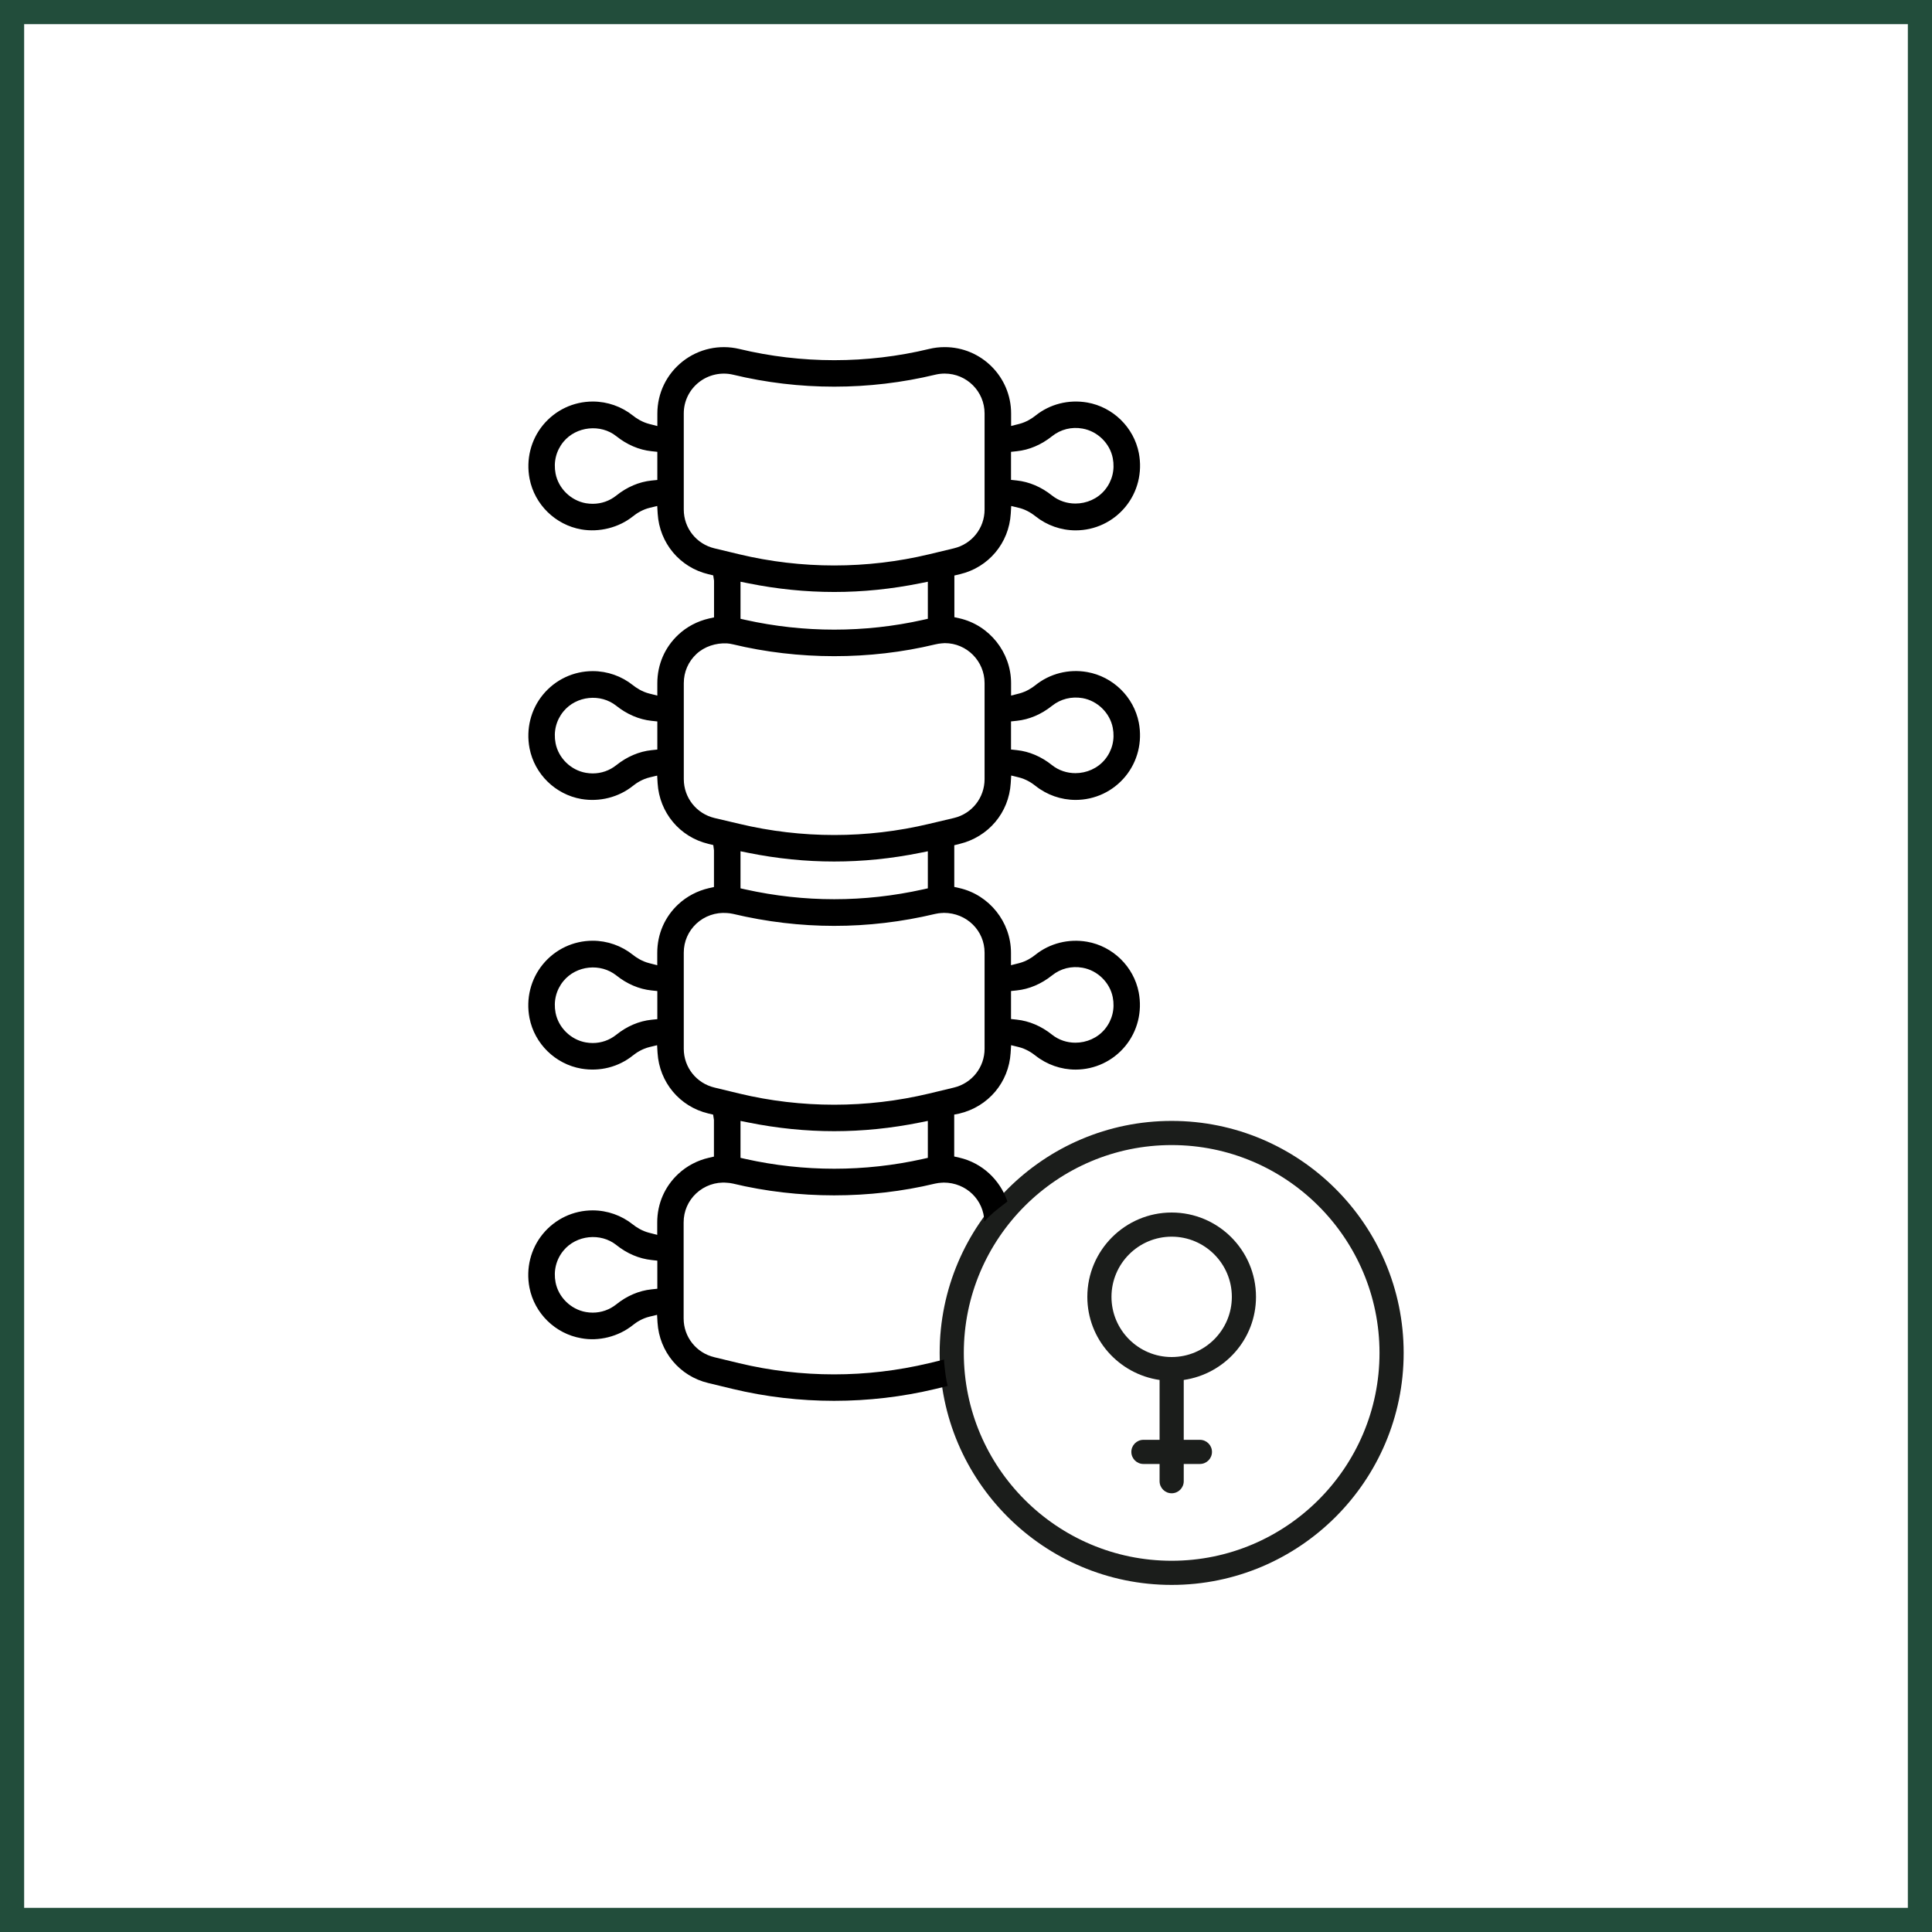
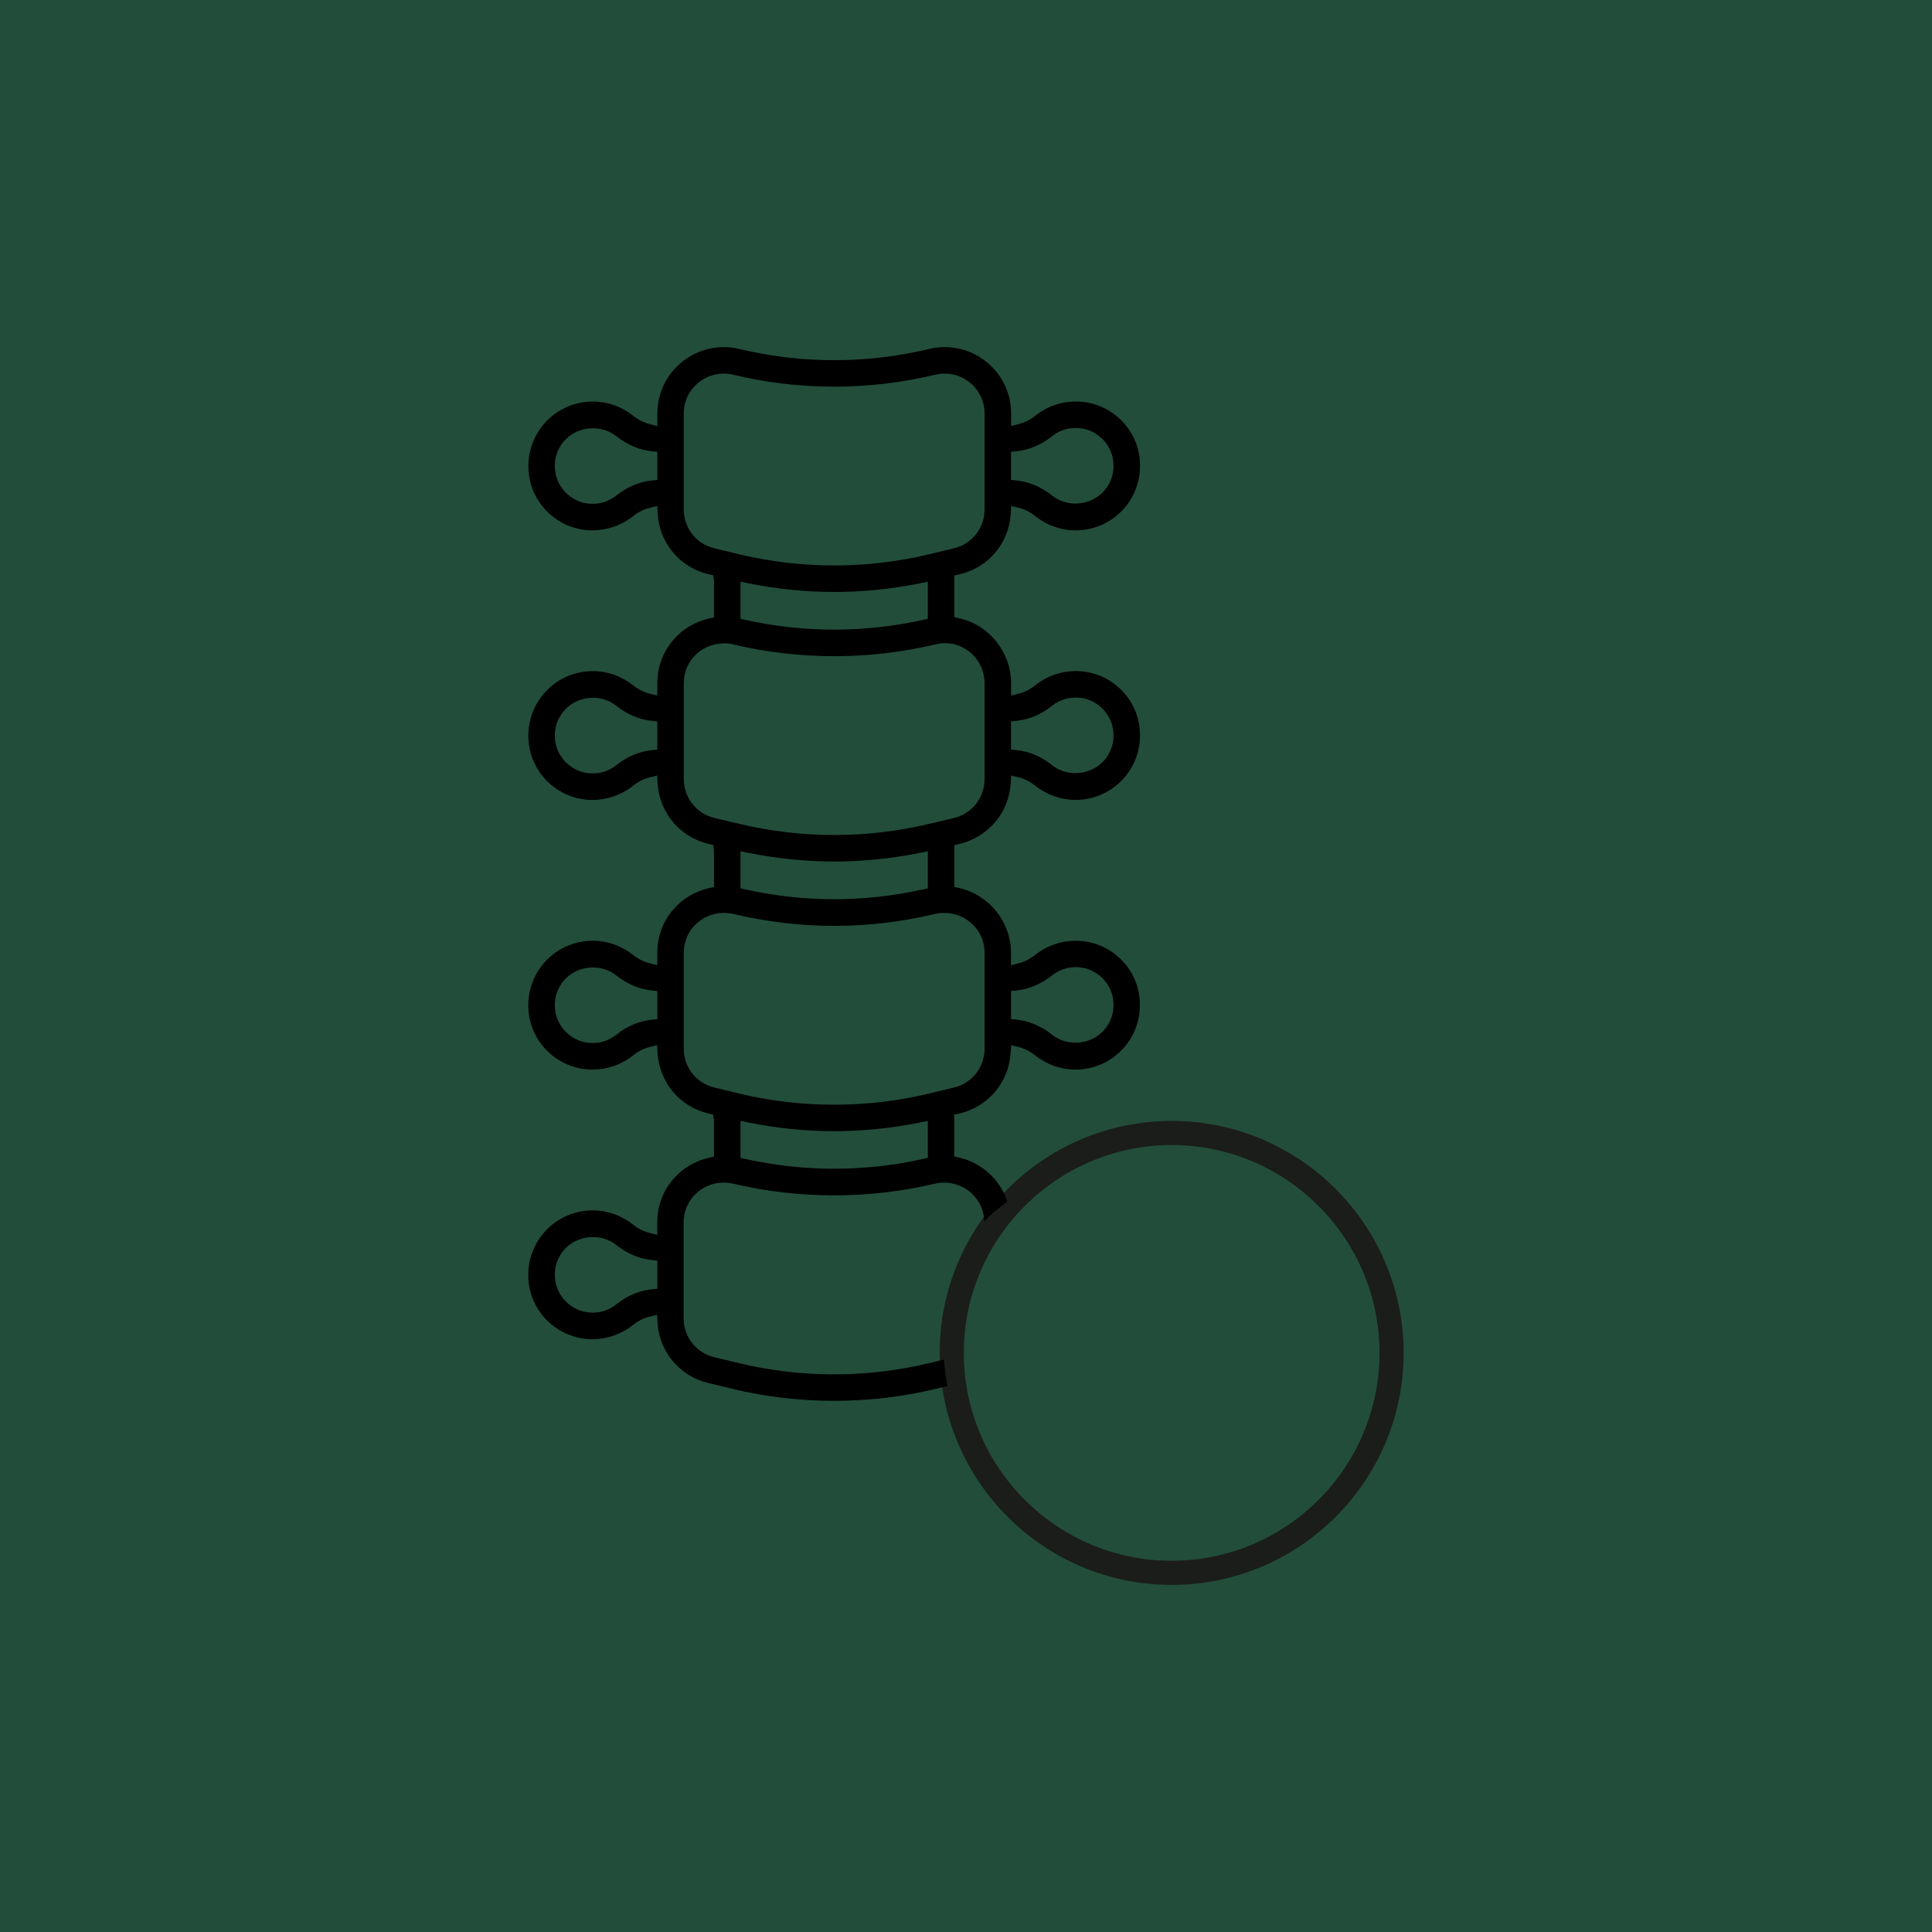
<svg xmlns="http://www.w3.org/2000/svg" id="Capa_2" width="120" height="120" viewBox="0 0 120 120">
  <defs>
    <style>.cls-1{fill:#1b1d1b;}.cls-1,.cls-2,.cls-3{stroke-width:0px;}.cls-2{fill:#224d3b;}.cls-3{fill:#000;}</style>
  </defs>
  <g id="Capa_1-2">
    <g id="Capa_2-2">
      <g id="Capa_1-2">
        <g id="Fisioterapia_mujer">
-           <path class="cls-2" d="M118.5,1.5v117H1.5V1.5h117M120,0H0v120h120V0h0Z" />
-           <path class="cls-1" d="M72.774,75.312c-2.888,0-5.238,2.35-5.238,5.238,0,2.63,1.956,4.794,4.488,5.162v3.718h-1.004c-.414,0-.75.336-.75.75s.336.75.75.75h1.004v1.07c0,.414.336.75.75.75s.75-.336.75-.75v-1.07h1.004c.414,0,.75-.336.75-.75s-.336-.75-.75-.75h-1.004v-3.718c2.532-.368,4.488-2.53,4.488-5.162,0-2.888-2.35-5.238-5.238-5.238ZM72.774,84.288c-2.06,0-3.738-1.676-3.738-3.738s1.678-3.738,3.738-3.738,3.738,1.676,3.738,3.738-1.678,3.738-3.738,3.738Z" />
+           <path class="cls-2" d="M118.5,1.5H1.5V1.5h117M120,0H0v120h120V0h0Z" />
          <path class="cls-1" d="M72.774,69.622c-7.946,0-14.41,6.464-14.41,14.41s6.464,14.41,14.41,14.41,14.41-6.464,14.41-14.41-6.464-14.41-14.41-14.41ZM72.774,96.942c-7.12,0-12.91-5.792-12.91-12.91s5.792-12.91,12.91-12.91,12.91,5.792,12.91,12.91-5.792,12.91-12.91,12.91Z" />
          <path class="cls-3" d="M59.582,52.422c1.818-.436,3.082-1.948,3.196-3.776l.03-.478.462.114c.456.11.818.348,1.044.528.706.564,1.59.874,2.494.874,1.202,0,2.326-.532,3.09-1.458.762-.926,1.066-2.142.836-3.34-.312-1.598-1.604-2.862-3.21-3.144-1.144-.202-2.316.096-3.212.816-.218.174-.57.404-1.012.518l-.5.128v-.774c0-1.912-1.35-3.604-3.21-4.026l-.312-.07v-2.588l.356-.084c1.772-.424,3.036-1.934,3.146-3.758l.028-.476.464.112c.362.086.712.264,1.042.526.708.566,1.592.876,2.496.876,1.2,0,2.326-.532,3.09-1.458.762-.924,1.066-2.142.836-3.34-.312-1.6-1.604-2.864-3.21-3.144-1.154-.198-2.318.098-3.212.816-.218.174-.57.404-1.014.516l-.498.126v-.776c0-2.274-1.848-4.122-4.122-4.122-.334,0-.66.038-.97.114-3.856.932-7.934.93-11.792,0-1.232-.292-2.52-.012-3.52.776-.996.788-1.568,1.966-1.568,3.234v.778l-.5-.128c-.45-.116-.8-.346-1.016-.52-.704-.564-1.59-.874-2.494-.874-1.202,0-2.326.532-3.09,1.458-.762.926-1.066,2.142-.836,3.34.312,1.6,1.604,2.864,3.21,3.144,1.1.194,2.326-.102,3.212-.814.224-.18.588-.418,1.042-.528l.464-.112.028.476c.112,1.826,1.374,3.336,3.144,3.76l.306.074.05.328v2.28l-.312.07c-.716.164-1.376.51-1.902,1.002-.844.786-1.308,1.858-1.308,3.016v.77l-.5-.126c-.446-.114-.798-.346-1.016-.52-.706-.564-1.59-.874-2.494-.874-1.2,0-2.326.532-3.09,1.458-.762.924-1.066,2.142-.836,3.34.312,1.6,1.604,2.864,3.21,3.144,1.138.196,2.326-.104,3.212-.816.224-.182.59-.418,1.042-.526l.462-.11.028.474c.112,1.828,1.376,3.34,3.152,3.766l.306.074.042.326v2.28l-.312.07c-.714.164-1.374.51-1.906,1.004-.842.786-1.304,1.854-1.304,3.008v.776l-.5-.128c-.45-.116-.8-.346-1.016-.52-.706-.564-1.59-.874-2.494-.874-1.202,0-2.326.532-3.09,1.458-.762.926-1.066,2.142-.836,3.34.312,1.6,1.604,2.864,3.21,3.144,1.172.202,2.33-.106,3.212-.814.222-.178.584-.416,1.04-.526l.464-.112.028.476c.112,1.826,1.376,3.338,3.146,3.762l.306.072.05.328v2.28l-.312.072c-.714.162-1.376.51-1.904,1.004-.844.786-1.306,1.854-1.306,3.008v.776l-.5-.128c-.448-.114-.798-.344-1.016-.518-.704-.562-1.588-.874-2.494-.874-1.202,0-2.326.532-3.09,1.458-.762.924-1.066,2.142-.836,3.34.312,1.6,1.604,2.864,3.21,3.142,1.092.208,2.32-.098,3.212-.814.222-.18.586-.418,1.042-.526l.462-.112.028.476c.112,1.824,1.376,3.334,3.146,3.758l1.54.372c4.086.98,8.47.98,12.56,0l.778-.188c-.02-.094-.048-.188-.066-.282-.074-.412-.126-.828-.158-1.246,0-.038,0-.074-.004-.112l-.936.226c-1.93.46-3.912.694-5.896.694s-3.966-.232-5.896-.694l-1.54-.372c-1.122-.268-1.906-1.258-1.906-2.406v-5.97c0-.692.28-1.332.784-1.804.506-.468,1.196-.72,1.898-.656.11.004.246.022.374.05,4.06.978,8.52.976,12.556.004.148-.034.286-.05.404-.056.044,0,.086,0,.124-.008h.012c1.41,0,2.496,1.084,2.524,2.422.174-.2.362-.386.562-.558.256-.216.522-.42.788-.624.028-.022.056-.044.084-.066-.45-1.334-1.568-2.4-2.992-2.724l-.312-.07v-2.604l.322-.064c1.804-.432,3.068-1.942,3.182-3.768l.03-.478.464.114c.452.11.814.348,1.042.528.706.562,1.592.874,2.494.874,1.2,0,2.326-.532,3.09-1.458.762-.926,1.066-2.142.836-3.34-.312-1.6-1.604-2.864-3.21-3.144-1.144-.198-2.32.096-3.212.814-.216.174-.568.406-1.014.518l-.498.126v-.774c0-1.906-1.35-3.596-3.21-4.018l-.312-.07v-2.59l.306-.074h.004v-.002ZM62.798,44.808l.36-.038c.768-.08,1.524-.402,2.184-.93.534-.426,1.206-.594,1.896-.478.928.164,1.7.918,1.878,1.838.14.722-.034,1.424-.49,1.978-.458.554-1.144.844-1.832.844-.516,0-1.034-.164-1.454-.5-.662-.53-1.416-.85-2.184-.93l-.36-.038v-1.748h0l.002.002ZM62.798,28.064l.36-.038c.768-.08,1.522-.402,2.184-.93.536-.428,1.212-.6,1.896-.476.928.162,1.7.916,1.878,1.834.14.722-.034,1.424-.49,1.978-.458.556-1.144.844-1.832.844-.516,0-1.032-.164-1.452-.5-.66-.528-1.416-.85-2.186-.932l-.36-.038v-1.746.004h.002ZM40.826,29.812l-.36.036c-.77.08-1.524.4-2.184.93h0c-.422.338-.932.514-1.468.514-.14,0-.284-.012-.428-.036-.928-.164-1.7-.918-1.878-1.838-.14-.722.034-1.424.49-1.978.792-.962,2.312-1.124,3.284-.346.662.53,1.418.852,2.186.932l.36.038v1.748s-.002,0-.002,0ZM40.826,46.556l-.36.038c-.768.08-1.522.402-2.184.93-.422.338-.932.514-1.466.514-.14,0-.286-.012-.43-.038-.928-.162-1.7-.916-1.878-1.836-.14-.722.034-1.424.49-1.978.8-.972,2.304-1.128,3.284-.346.66.528,1.416.85,2.186.932l.36.038v1.746s-.002,0-.002,0ZM40.826,63.302l-.36.036c-.77.08-1.524.4-2.184.93h0c-.422.338-.932.516-1.464.516-.142,0-.288-.012-.432-.038-.928-.162-1.7-.918-1.878-1.836-.14-.722.034-1.424.49-1.978.8-.97,2.302-1.126,3.286-.344.66.528,1.414.85,2.184.93l.36.038v1.748h-.002v-.002ZM40.826,80.046l-.36.038c-.77.08-1.526.4-2.184.93-.422.338-.932.516-1.468.516-.14,0-.284-.012-.428-.038-.928-.164-1.7-.918-1.878-1.838-.14-.72.034-1.424.49-1.978.79-.962,2.306-1.128,3.286-.344.658.528,1.414.848,2.186.93l.358.04v1.746h-.002v-.002ZM62.798,61.554l.36-.038c.768-.08,1.522-.402,2.184-.93.532-.428,1.208-.602,1.896-.478.928.162,1.7.916,1.878,1.834.14.722-.034,1.424-.49,1.978-.458.556-1.144.844-1.832.844-.516,0-1.032-.164-1.452-.5-.66-.528-1.416-.85-2.186-.932l-.36-.038v-1.746.006h.002ZM42.47,31.65v-5.97c0-.76.344-1.468.944-1.94.59-.466,1.38-.642,2.116-.468,4.112.994,8.456.992,12.566,0,.184-.044.376-.068.582-.068,1.366,0,2.476,1.11,2.476,2.476v5.97c0,1.15-.786,2.14-1.908,2.408l-1.538.37c-1.928.462-3.912.694-5.896.694s-3.966-.232-5.896-.694l-1.54-.37c-1.122-.268-1.906-1.258-1.906-2.408ZM57.63,36.132v2.302l-.312.07c-1.796.402-3.646.604-5.5.604s-3.706-.202-5.512-.604l-.312-.07v-2.302l.478.096c3.576.72,7.1.722,10.68,0,0,0,.478-.096.478-.096ZM57.63,71.916l-.312.07c-1.798.402-3.648.606-5.502.606s-3.706-.204-5.51-.606l-.312-.07v-2.294l.478.096c3.578.722,7.102.722,10.68,0l.478-.096v2.294ZM61.154,59.172v5.97c0,1.15-.786,2.14-1.908,2.41l-1.538.37c-1.93.462-3.916.694-5.898.694s-3.966-.23-5.894-.694l-1.54-.372c-1.122-.268-1.906-1.258-1.906-2.408v-5.97c0-.692.28-1.332.784-1.804.506-.47,1.196-.714,1.898-.658.106.004.242.024.376.052,4.168.992,8.39.996,12.554.004.146-.034.284-.052.402-.058.054,0,.092,0,.124-.008h.012c1.428,0,2.534,1.108,2.534,2.47h0v.002ZM45.994,55.176v-2.302l.478.096c3.57.72,7.11.72,10.68,0l.478-.096v2.302l-.314.07c-1.824.404-3.662.606-5.502.606s-3.68-.202-5.506-.606c0,0-.314-.07-.314-.07ZM59.254,50.806l-1.546.366c-1.928.46-3.91.692-5.892.692s-3.968-.232-5.898-.694l-1.538-.362c-1.124-.27-1.908-1.262-1.908-2.416v-5.962c0-.696.28-1.338.786-1.81.504-.47,1.21-.69,1.888-.66.106.004.264.034.378.06,4.056.978,8.512.982,12.548.008.144-.034.302-.062.412-.068l.2-.014c1.362,0,2.47,1.114,2.47,2.484v5.962c0,1.154-.782,2.146-1.9,2.414Z" />
        </g>
      </g>
    </g>
  </g>
</svg>